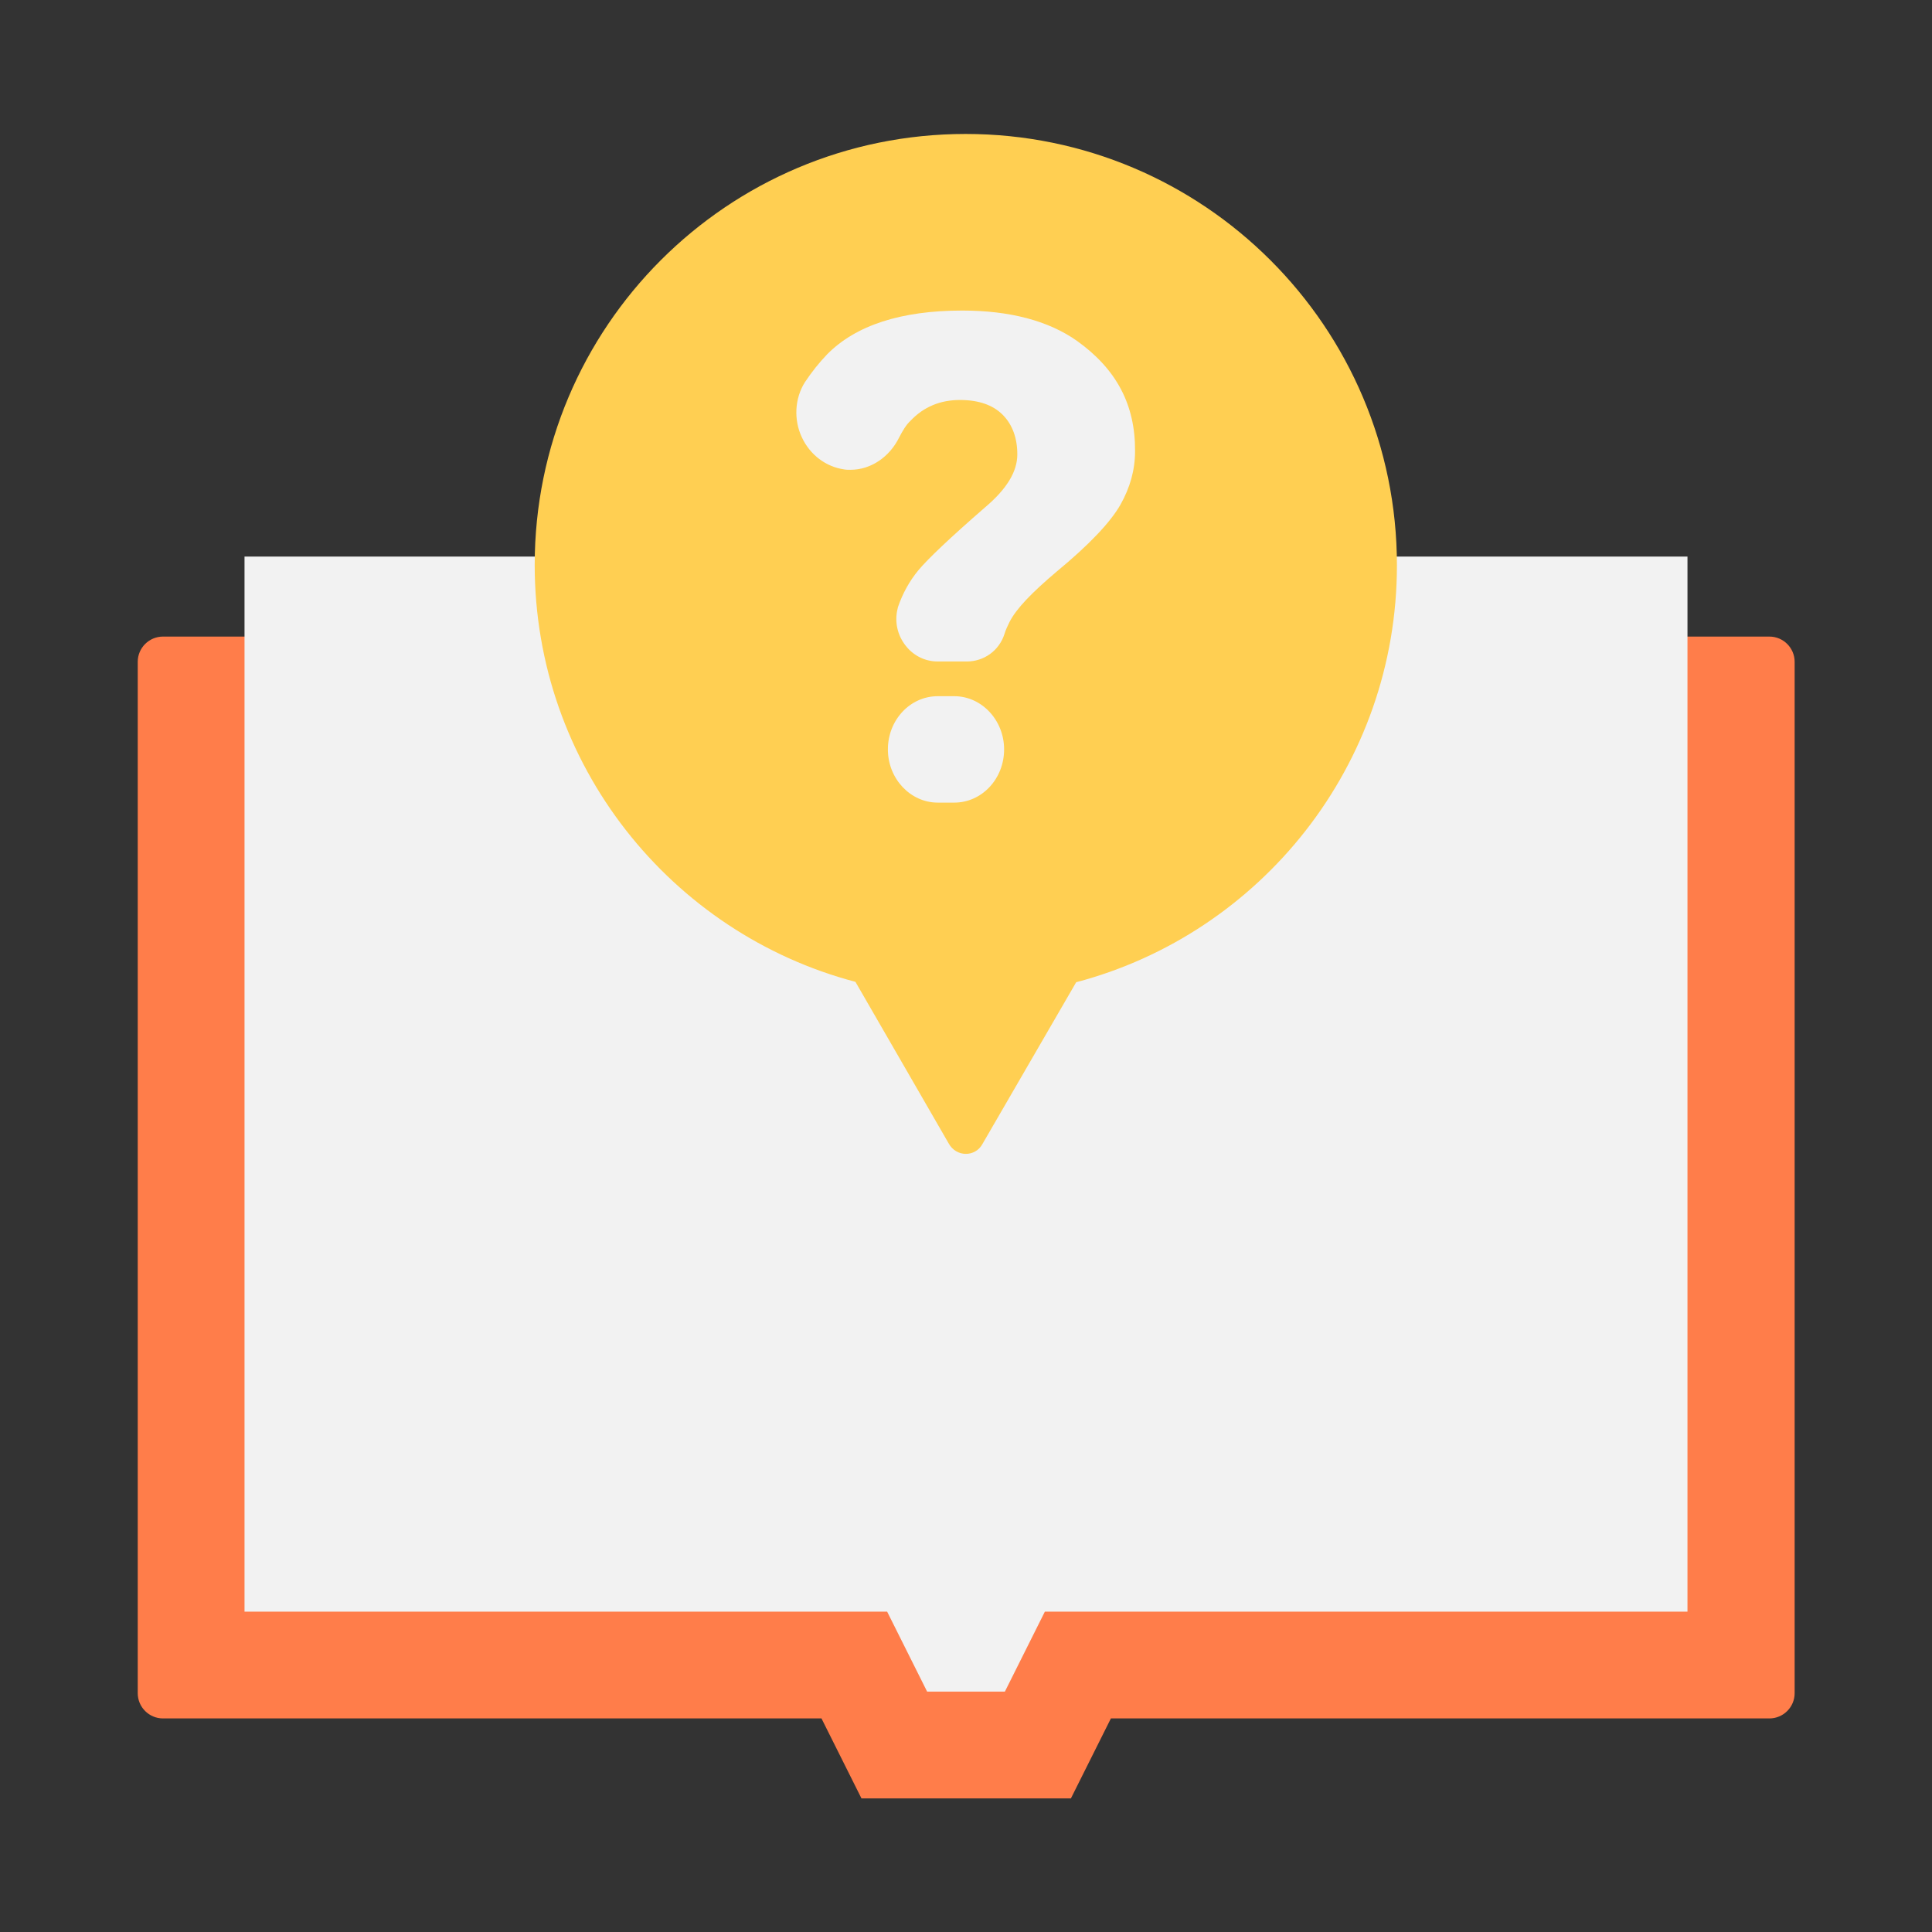
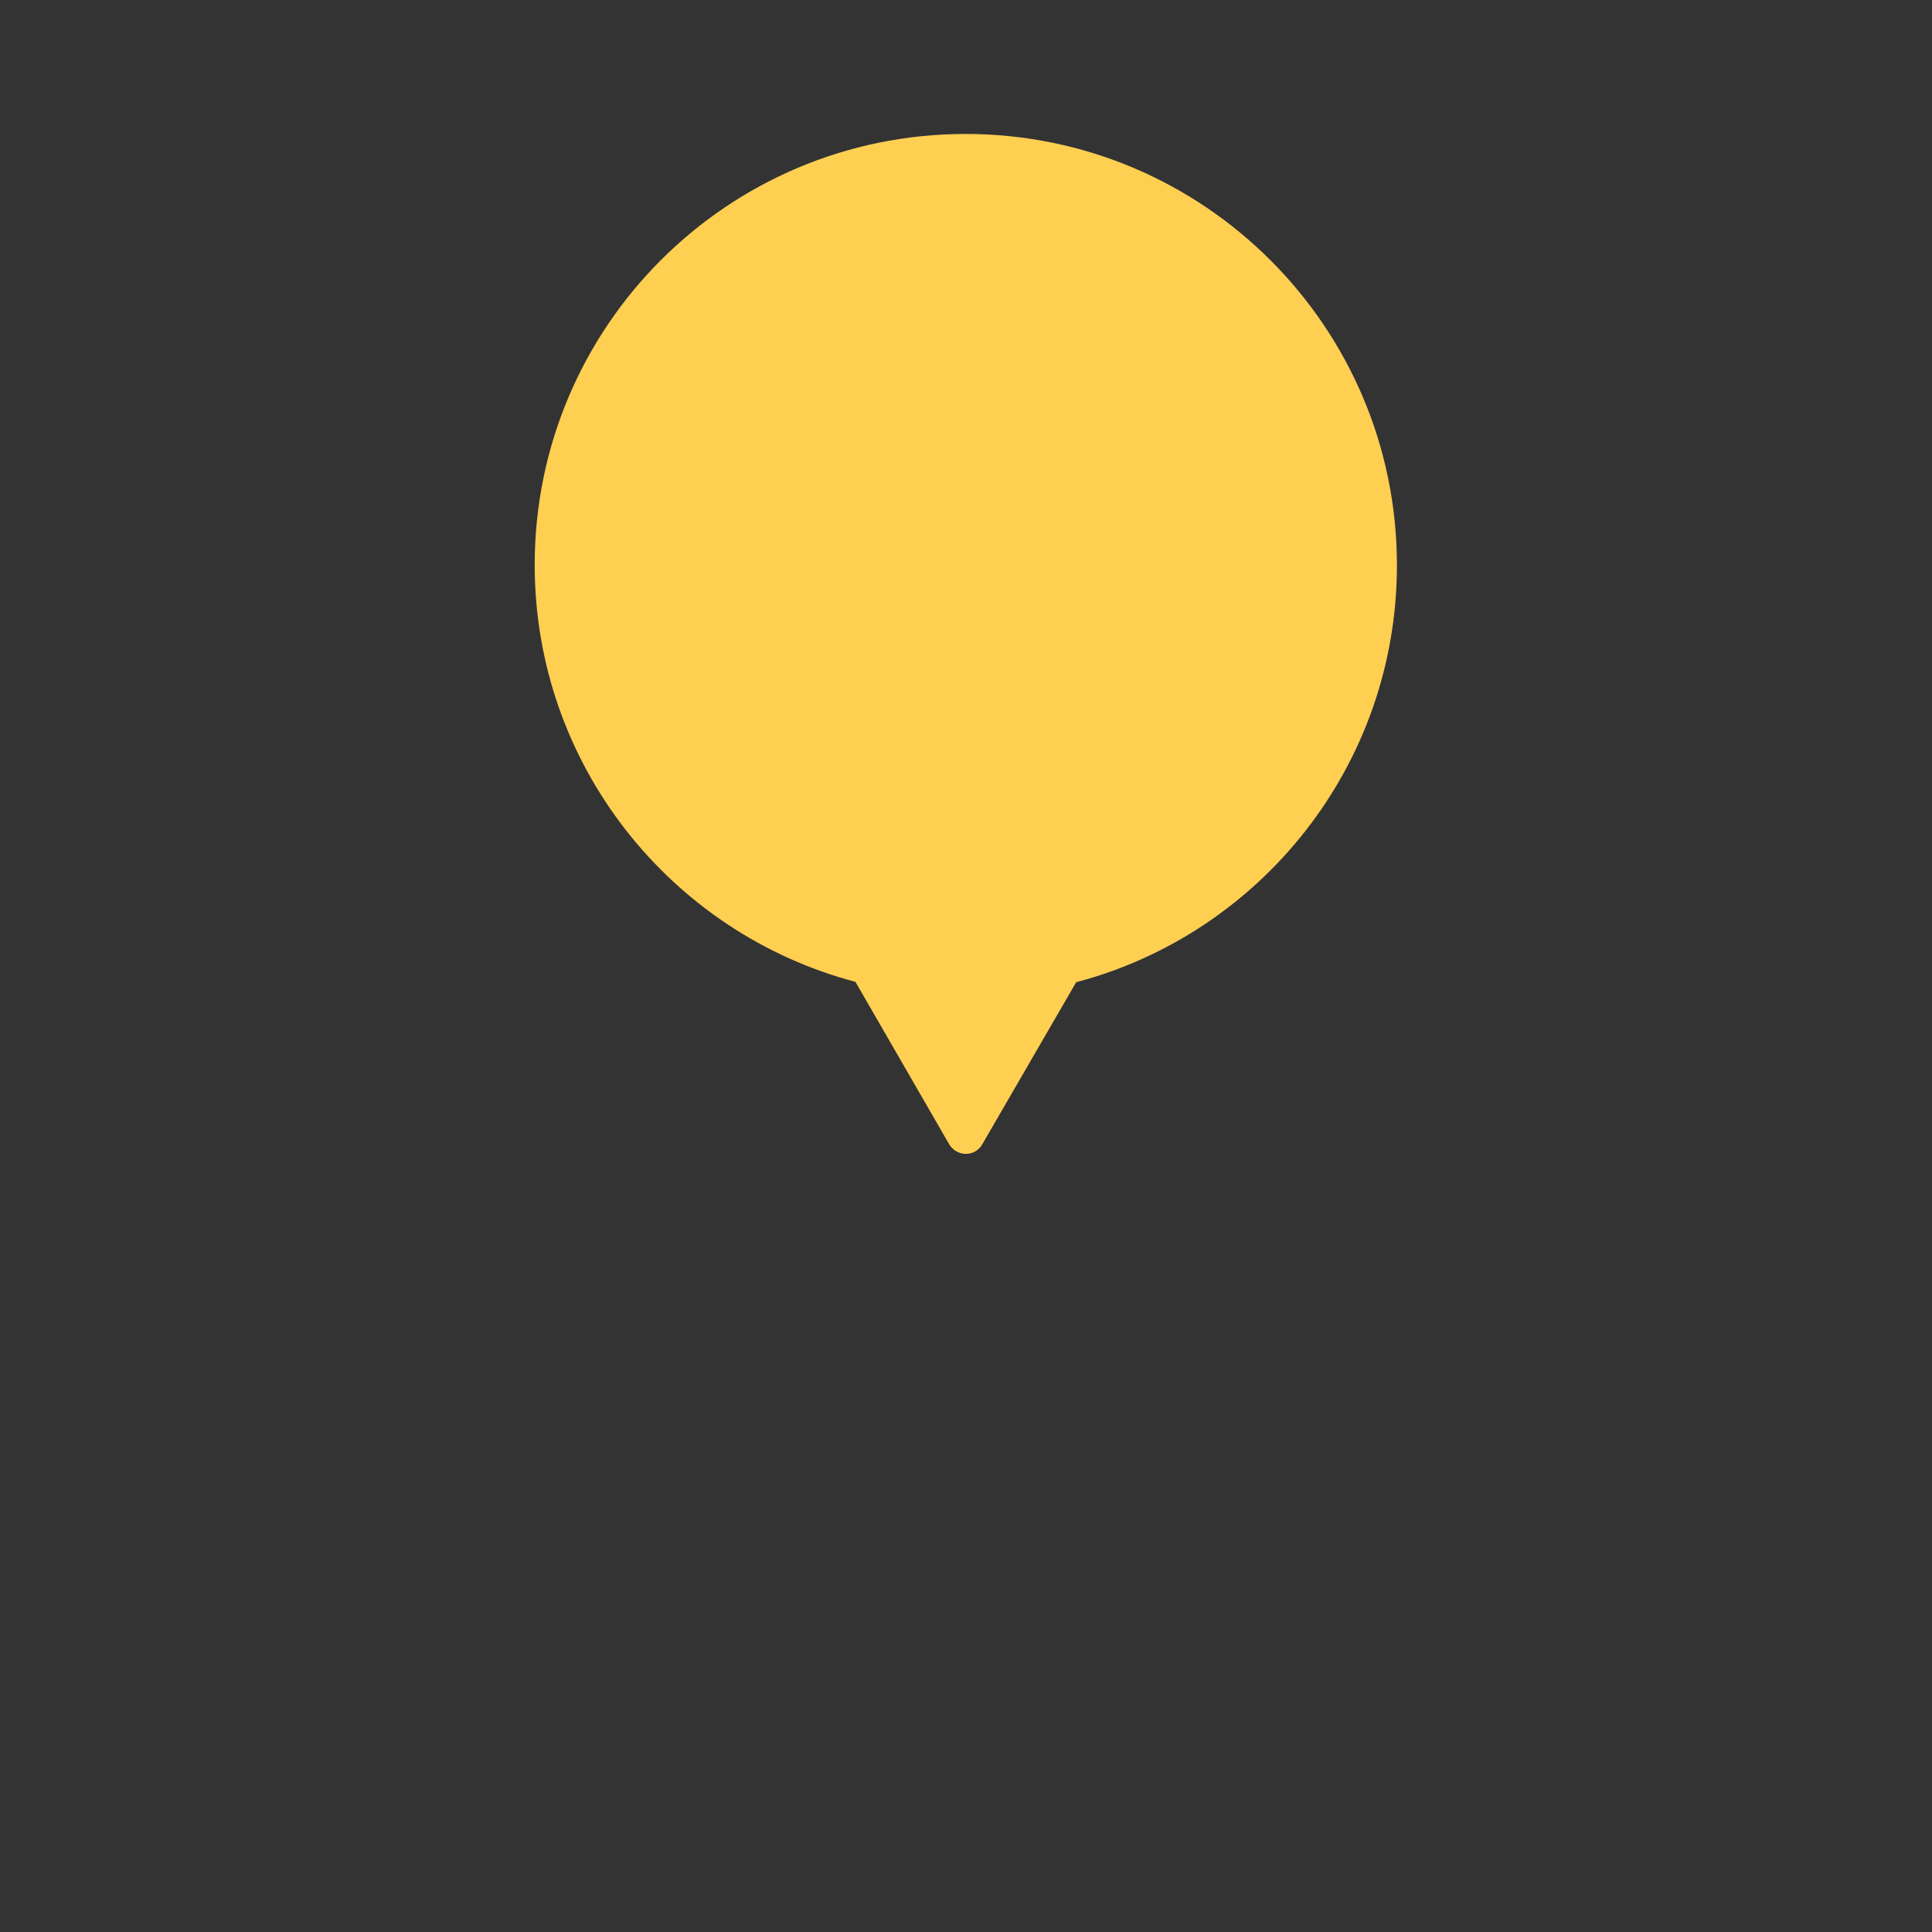
<svg xmlns="http://www.w3.org/2000/svg" viewBox="0 0 512 512" id="book">
  <rect x="0" y="0" width="512" height="512" fill="#333333" stroke="none" />
  <g>
-     <path fill="#ff7d4a" d="M36.5,175.4v273.3c0,3.7,3,6.7,6.7,6.7h174.5l10.6,21.2h55.5l10.6-21.2h174.5c3.7,0,6.7-3,6.7-6.7V175.4  c0-3.7-3-6.7-6.7-6.7H43.2C39.5,168.7,36.5,171.7,36.5,175.4z" />
-     <polygon fill="#f2f2f2" points="245.7 448.3 235.1 427.1 64.8 427.1 64.8 147.5 447.2 147.5 447.2 427.1 276.9 427.1 266.3 448.3" />
    <g>
      <path fill="#ffcf52" d="M260.4,303.1l24.8-42.8c48.9-12.9,85-57.5,85-110.5c0-63.1-51.2-114.3-114.3-114.3S141.7,86.6,141.7,149.7   c0,53,36.1,97.6,85,110.5l24.7,42.8C253.4,306.7,258.5,306.7,260.4,303.1z" />
      <g>
-         <path fill="#f2f2f2" d="M285.5 90.4c-7.6-5.4-17.9-8.1-30.5-8.1-16.2 0-28.2 3.9-35.8 11.6-2.2 2.3-4.1 4.7-5.9 7.4-2.7 4.3-3 9.9-.8 14.6 2.2 4.7 6.4 7.8 11.2 8.5.5.1 1.1.1 1.7.1 5.3 0 10.3-3.3 12.9-8.6.9-1.7 1.8-3.3 3-4.4 3.5-3.7 7.9-5.5 13.1-5.5 4.9 0 8.7 1.3 11.3 3.9 2.6 2.6 3.9 6.2 3.9 10.5 0 4.6-2.8 9.2-8.6 14.1-9.1 7.9-15.1 13.6-17.6 16.6-2.4 2.9-4.2 6.2-5.4 9.7 0 .1-.1.2-.1.4-.9 3.5-.1 7.1 2.1 9.9 2.1 2.7 5.2 4.2 8.5 4.2h7.7c4.6 0 8.6-2.9 10-7.3.3-1.1.9-2.2 1.3-3.1 1.8-3.6 6-7.9 12.5-13.4 8.6-7.1 14.2-13 16.9-17.7 2.6-4.6 3.9-9.3 3.9-14.2C300.9 107.2 295.8 97.8 285.5 90.4zM252.9 184.5h-4.4c-7.3 0-13.2 6.3-13.2 14.1 0 7.8 6 14.1 13.2 14.1h4.4c7.3 0 13.2-6.3 13.2-14.1C266.1 190.8 260.1 184.5 252.9 184.5z" />
-       </g>
+         </g>
    </g>
  </g>
</svg>